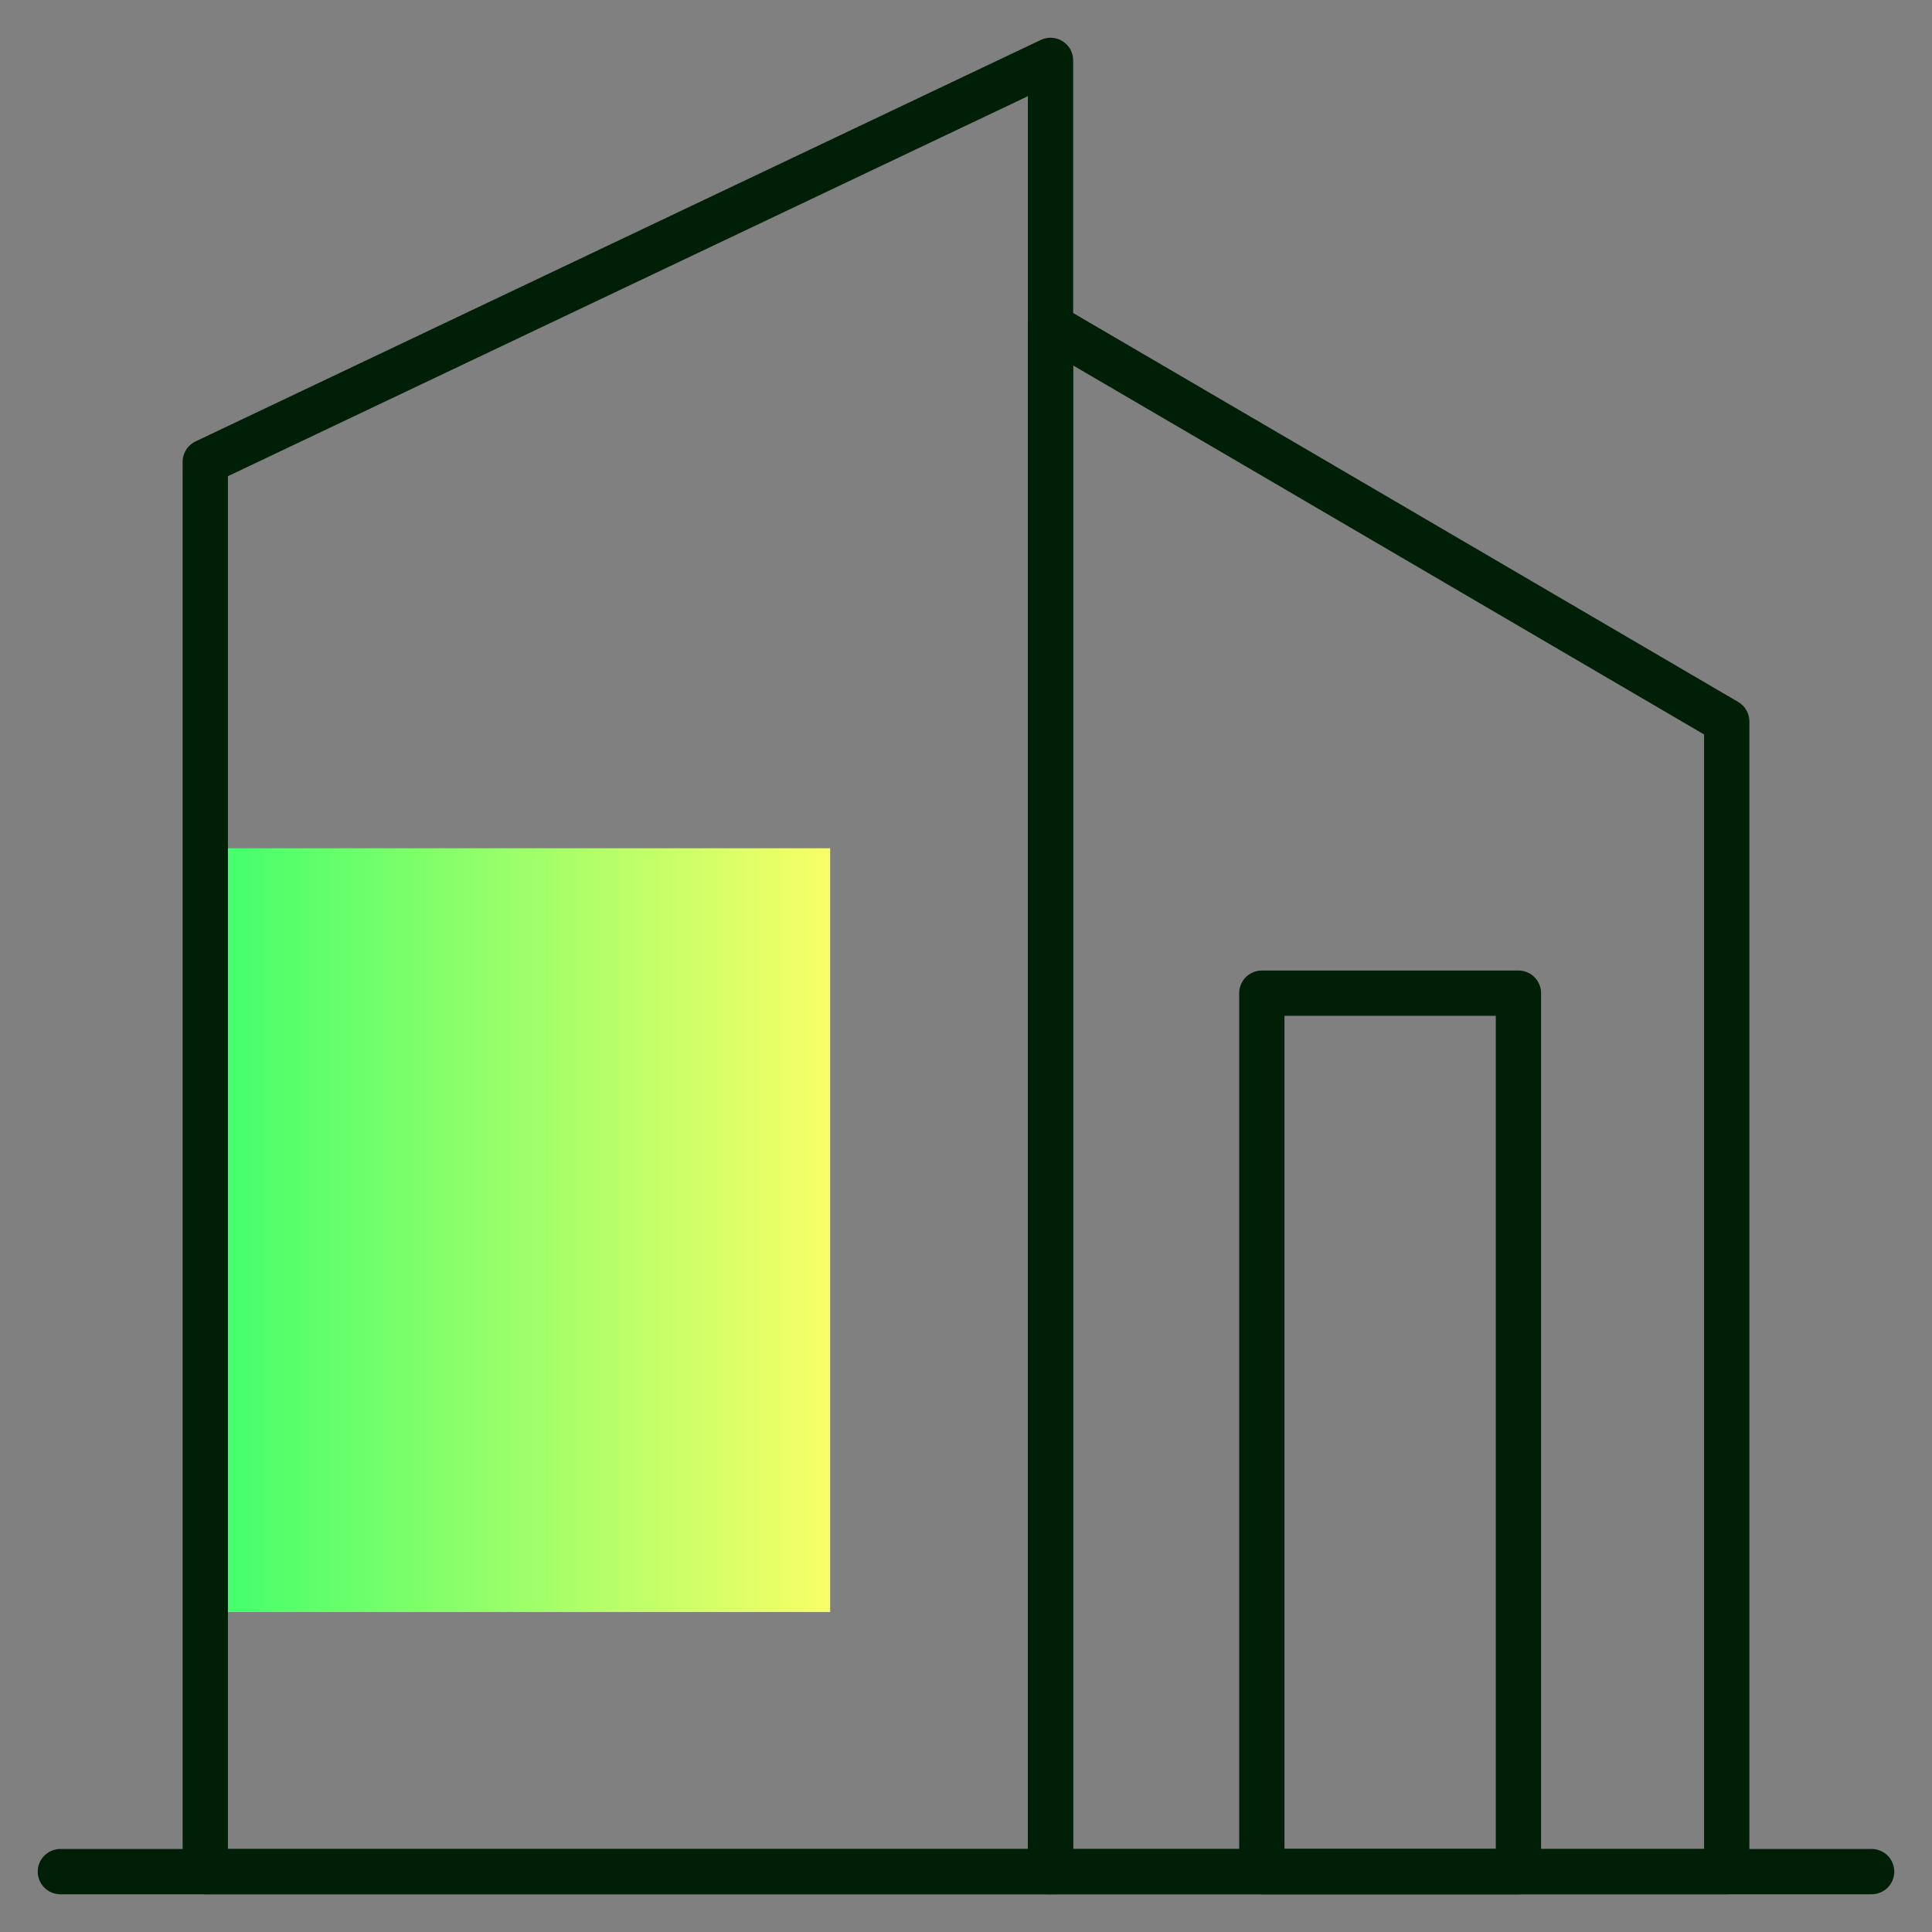
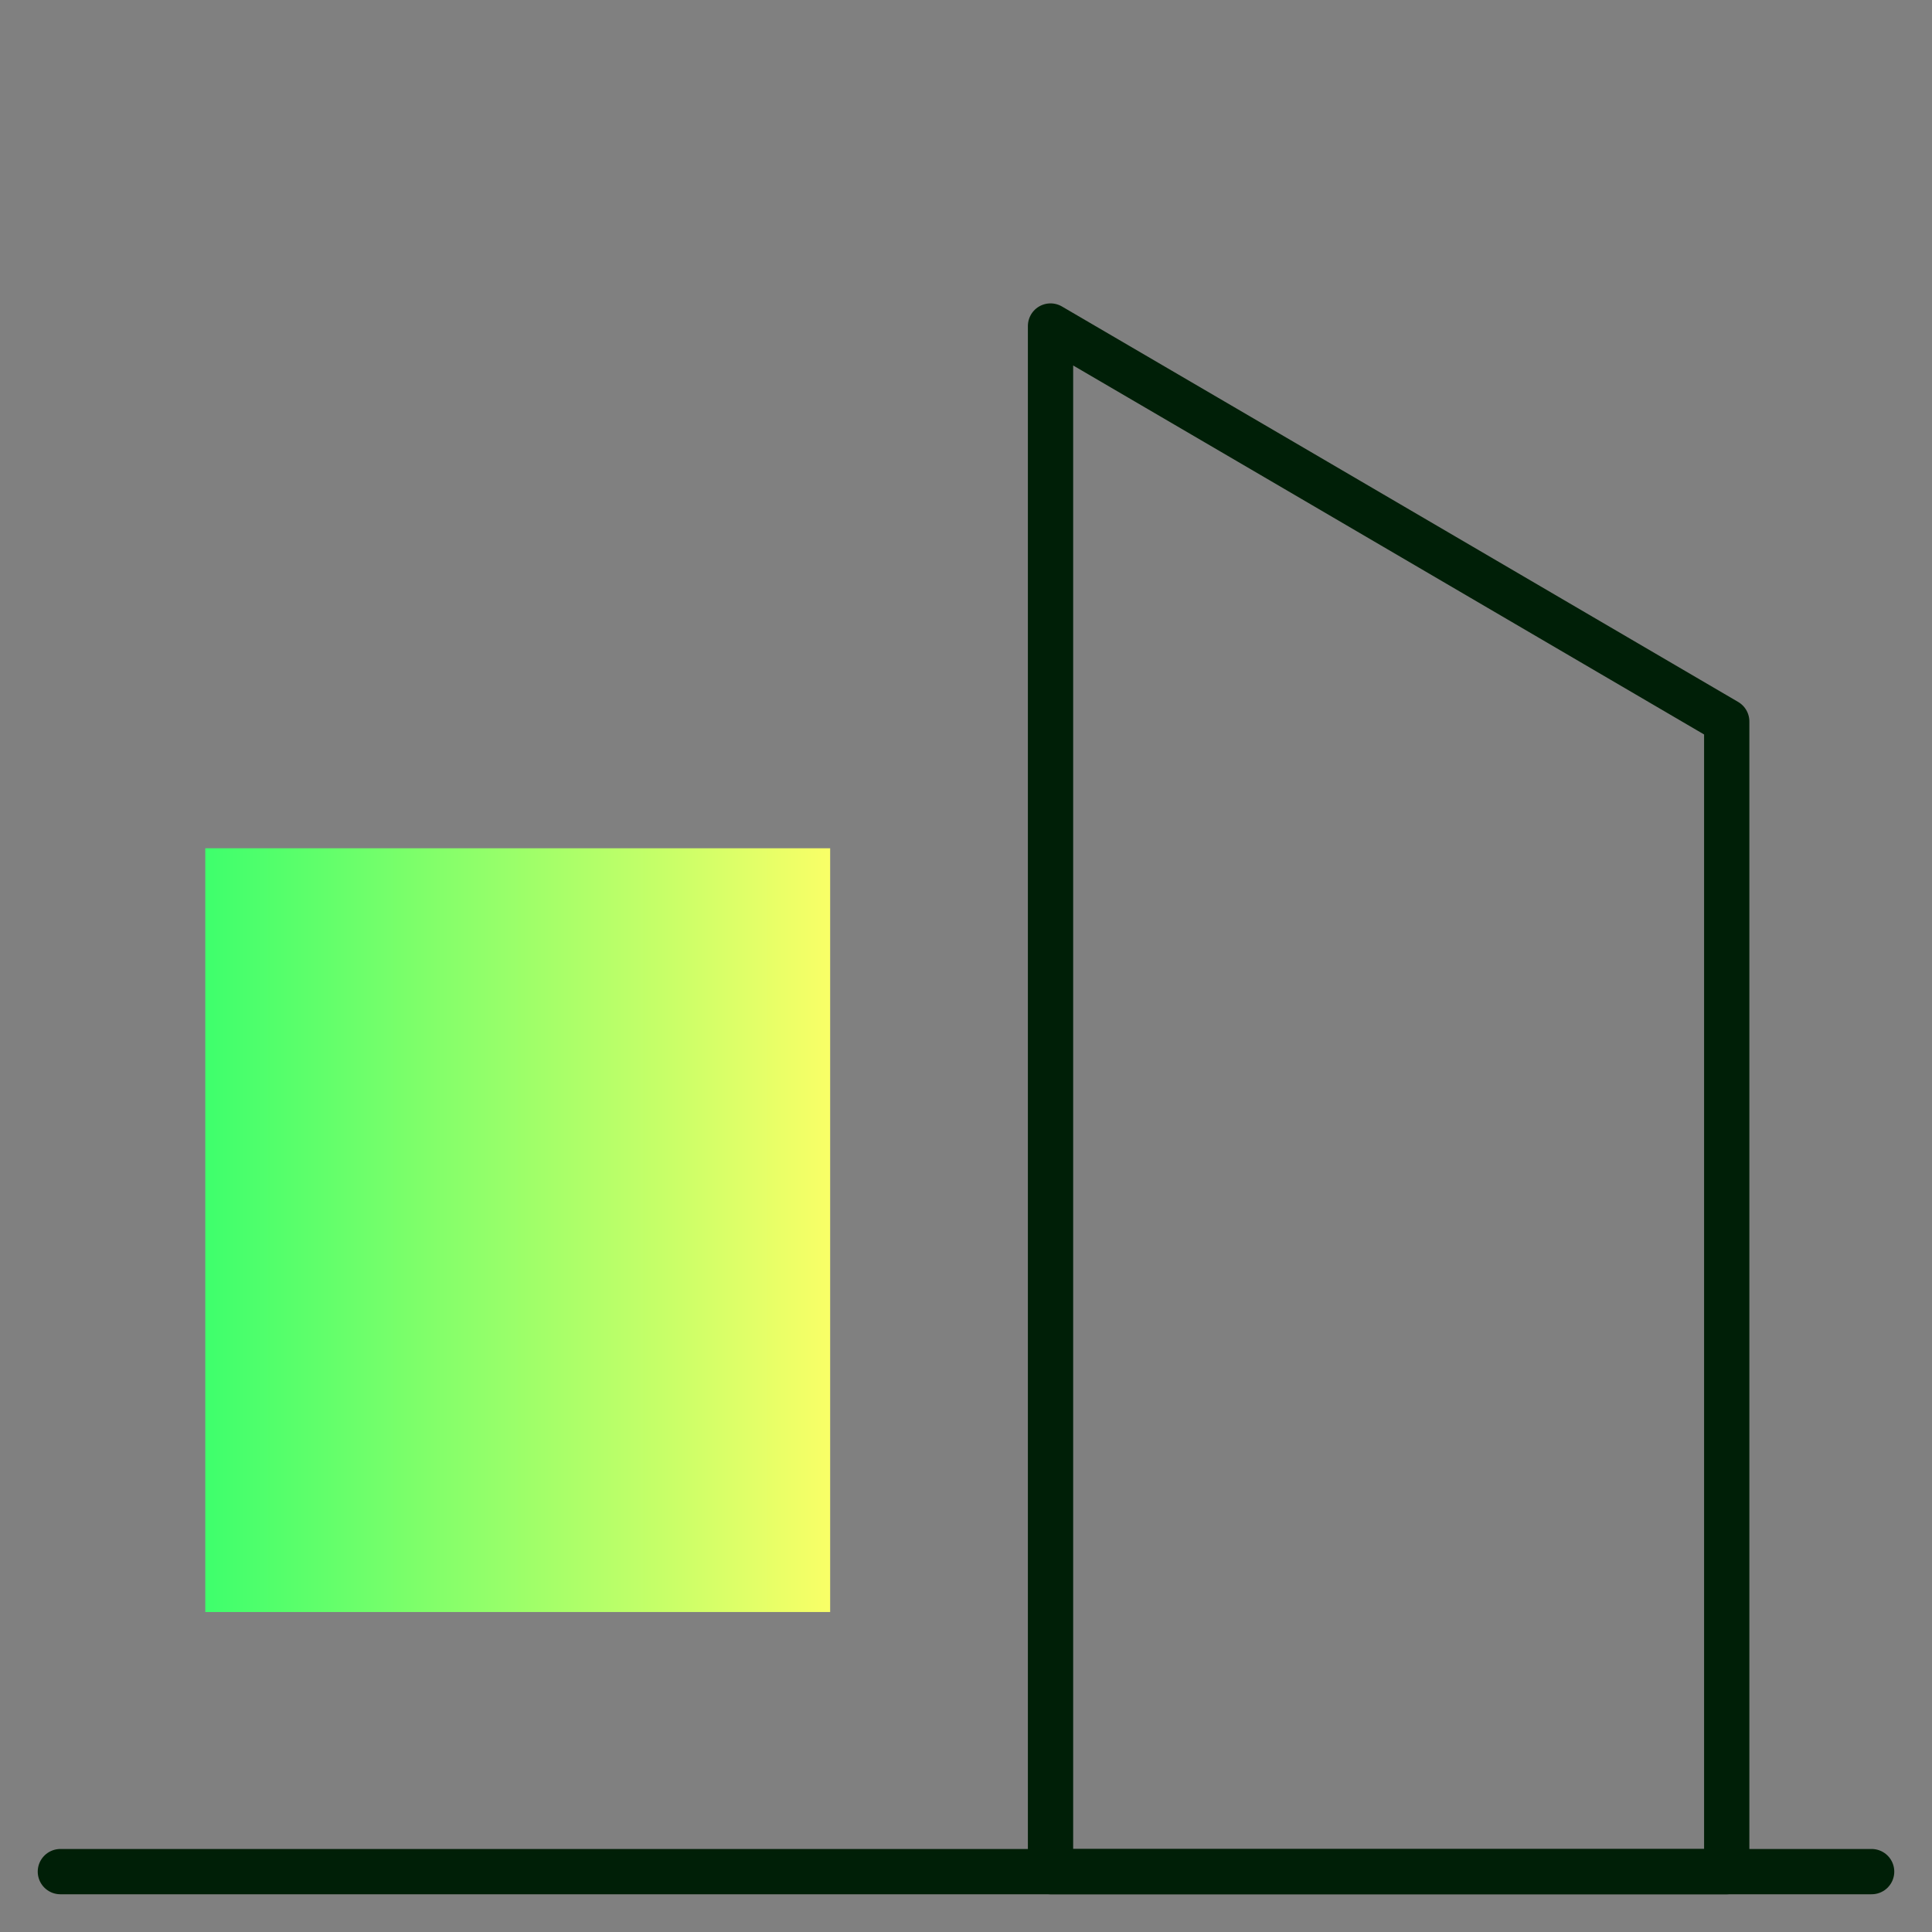
<svg xmlns="http://www.w3.org/2000/svg" id="Layer_1" viewBox="0 0 64 64">
  <rect x="0" y="0" width="64" height="64" fill="#808080" stroke="none" />
  <defs>
    <style>.cls-1{fill:url(#linear-gradient);}.cls-2{fill:none;stroke:#001f07;stroke-linecap:round;stroke-linejoin:round;stroke-width:1.5px;}</style>
    <linearGradient id="linear-gradient" x1="6.8" y1="40.7" x2="27.5" y2="40.7" gradientUnits="userSpaceOnUse">
      <stop offset="0" stop-color="#3eff6c" />
      <stop offset="1" stop-color="#f9ff67" />
    </linearGradient>
  </defs>
  <rect class="cls-1" x="6.8" y="28.1" width="20.7" height="25.3" />
  <line class="cls-2" x1="2" y1="62" x2="62" y2="62" />
-   <rect class="cls-2" x="41.8" y="32.9" width="8.5" height="29.1" />
-   <polygon class="cls-2" points="34.8 2 34.8 62 6.8 62 6.8 15.3 34.8 2" />
  <polygon class="cls-2" points="57.2 23.9 57.2 62 34.8 62 34.8 10.8 42.5 15.3 57.2 23.9" />
</svg>